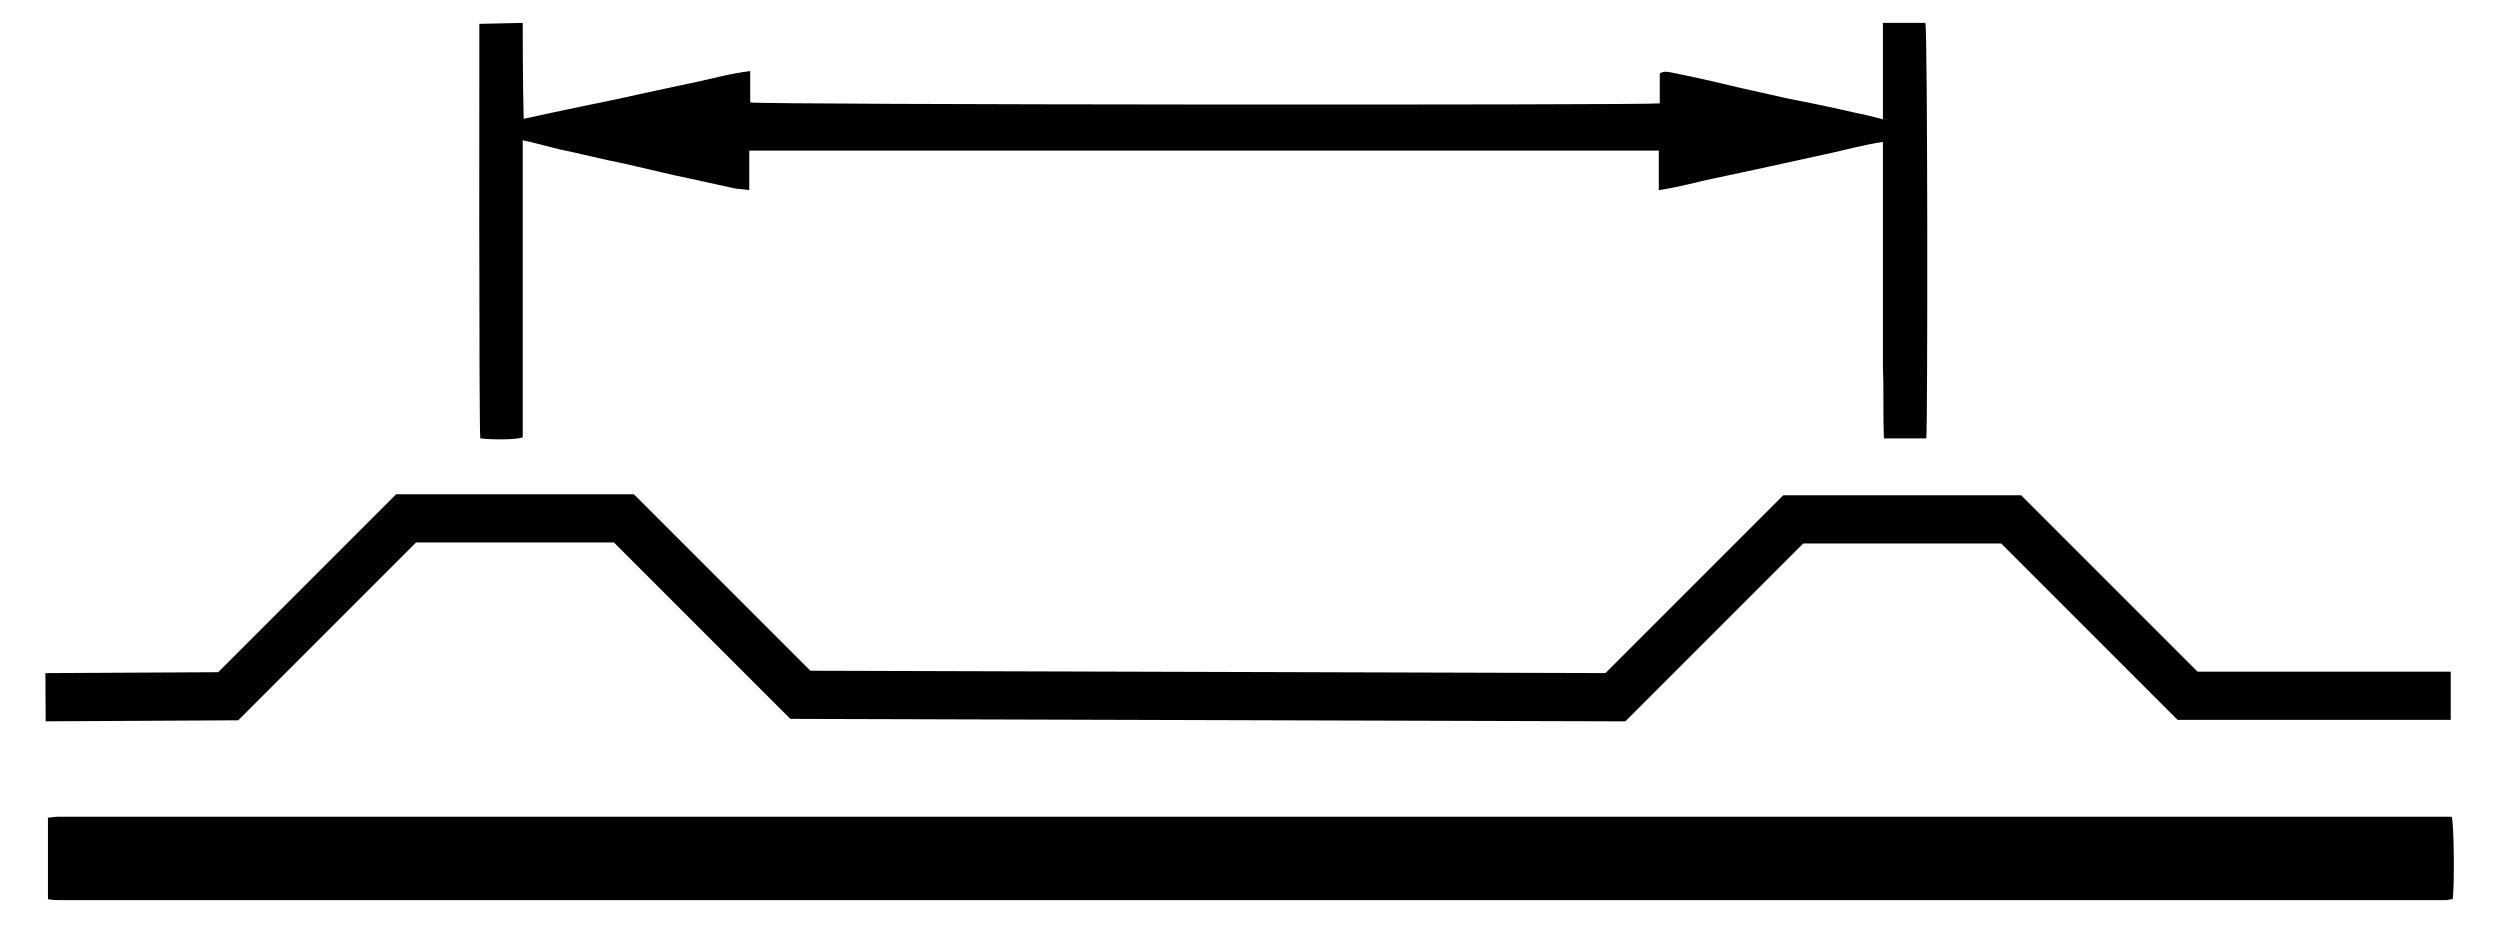
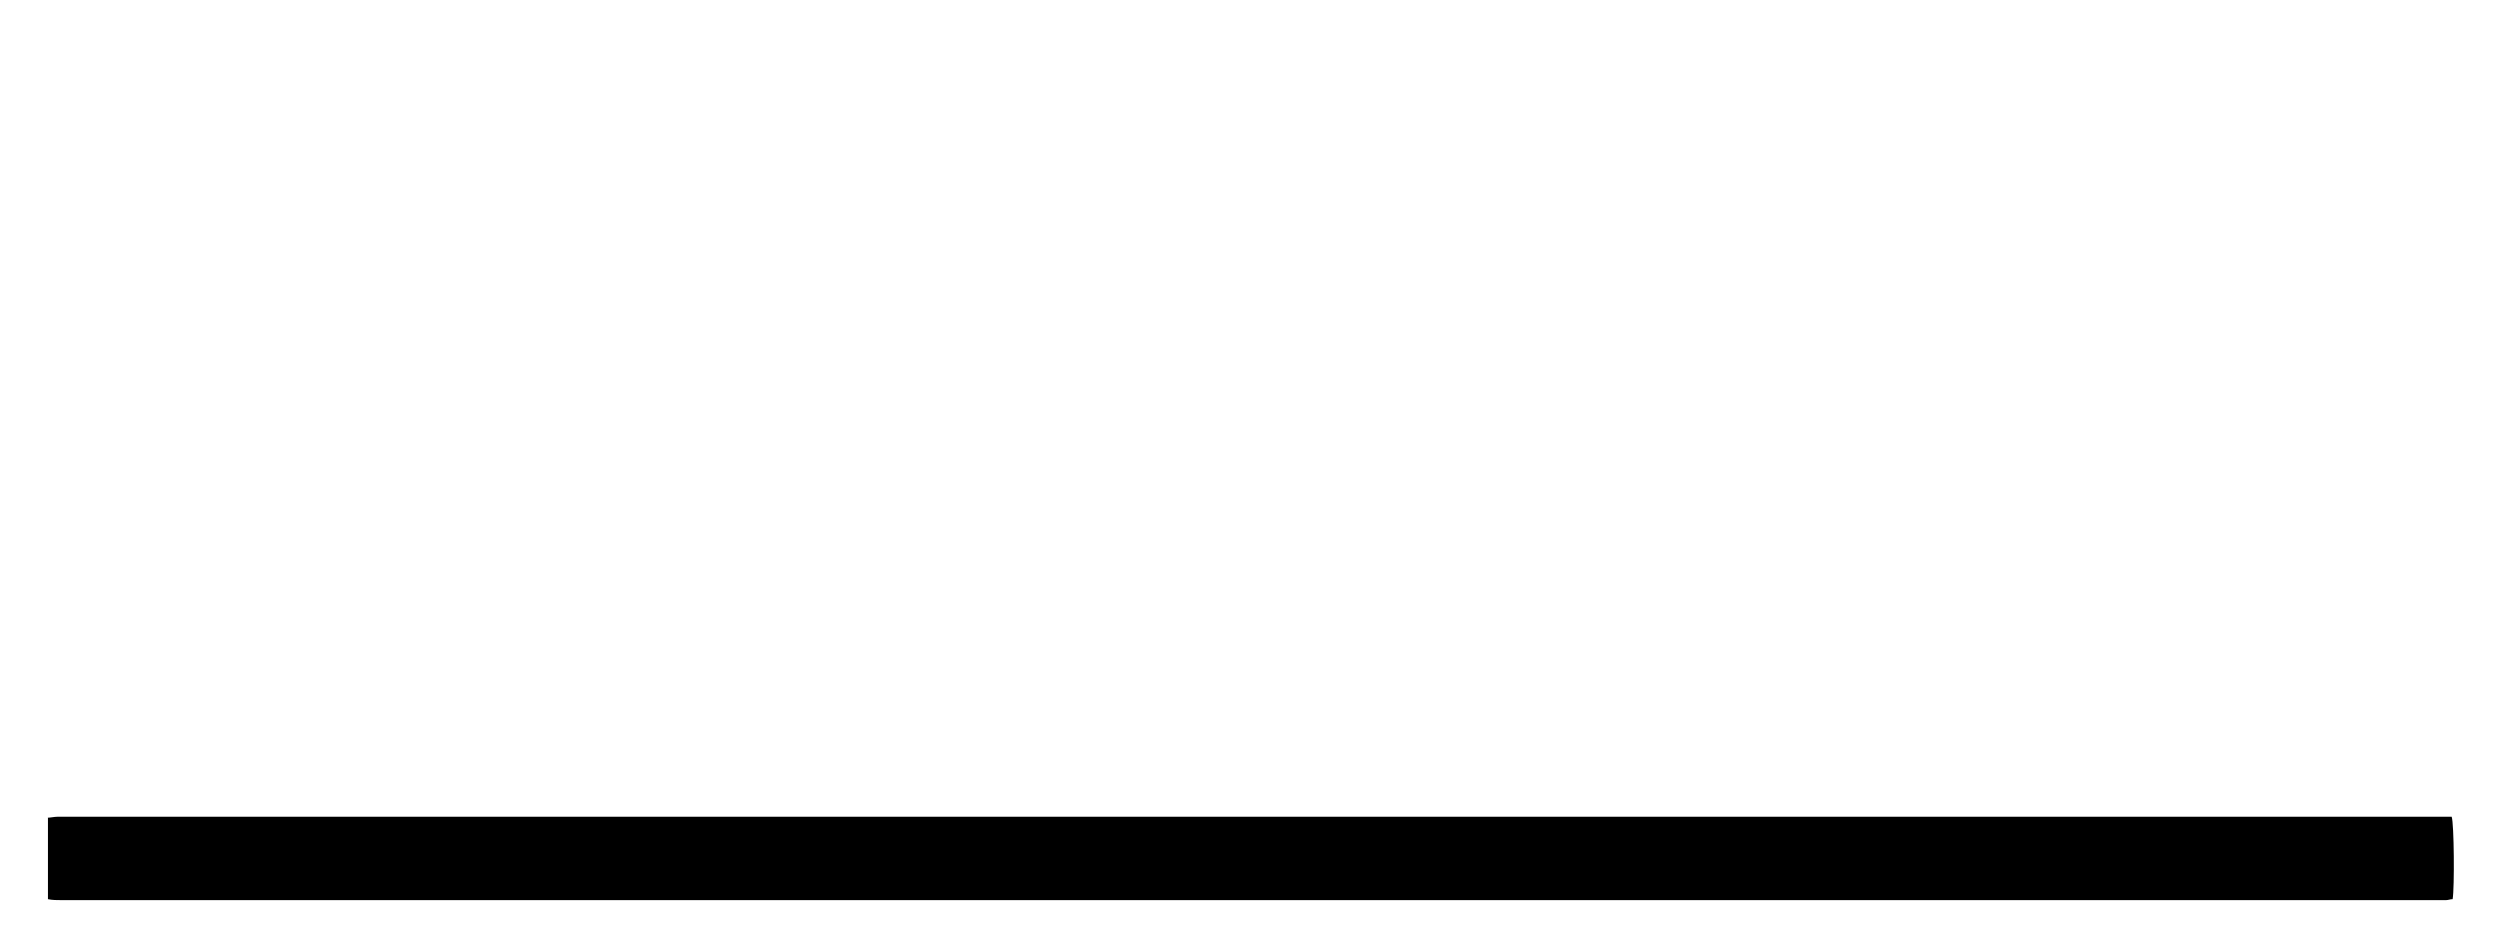
<svg xmlns="http://www.w3.org/2000/svg" viewBox="0 157.674 500 185.851">
  <defs />
  <g id="Capa_1_copia" data-name="Capa 1 copia" class="cls-2" style="display: none;" transform="matrix(1, 0, 0, 1, 31.751, 223.615)">
    <g>
      <path class="cls-1" d="M91.9,137.9c.4,0,.9-.1,1.3-.1h314.6c.3.9.4,9.3.1,10.8-.3,0-.6.1-.9.1H93.7c-.6,0-1.2,0-1.8-.1,0-3.5,0-7.1,0-10.7Z" style="stroke-width: 0px;" />
-       <path class="cls-1" d="M91.9,117.5c.5,0,1-.1,1.4-.1h21.4c0-.5,0-.9,0-1.4.2-.2.5-.5.7-.8,6.8-6.8,13.7-13.7,20.5-20.5.6-.7,1.3-.9,2.2-.9h29.9c.8,0,1.4.2,2,.8,7.2,7.3,14.5,14.5,21.7,21.7.3.3.6.6.9,1.1h104.2c0-.5.1-.9.1-1.3l-.2-.2c.3-.2.7-.4,1-.7,6.8-6.8,13.6-13.5,20.3-20.4.7-.7,1.4-1,2.4-1h29.6c.9,0,1.6.2,2.2.9l21.3,21.3c.4.4.7.9,1.2,1.5h32.9c.1,3.1,0,6.2,0,9.4h-34.6l-23.2-23.2h-28.6l-23.4,23.4c-35.8-.1-71.4-.2-107.1-.3-7.7-7.7-15.5-15.5-23.2-23.2h-28.6c-7.8,7.8-15.6,15.6-23.4,23.4-.4,0-.7.1-1,.1h-22.2c-.3,0-.6,0-.8-.1.3-3.1.3-6.3.3-9.5Z" style="stroke-width: 0px;" />
      <path class="cls-1" d="M154.3,50.9v39.1c-.9.3-4.1.3-5.6.1-.2-.8-.3-52.7-.1-54.5.8-.3,4-.3,5.7-.1.1,4.1,0,8.3.1,12.6,2.6-.6,5-1.1,7.4-1.6,2.5-.5,5-1,7.5-1.6,2.5-.5,4.9-1.1,7.4-1.6,2.4-.5,4.8-1.2,7.5-1.5v4.1c1,.3,118,.4,119.5.1v-3.9c.6-.4,1.1-.2,1.6-.1,2.8.6,5.7,1.2,8.5,1.9,2.3.5,4.5,1,6.8,1.5,3,.6,6,1.2,9,1.9,1.1.2,2.2.5,3.5.8v-12.6h5.6c.3.8.3,53.2.1,54.6h-5.6c-.1-3.2,0-6.4-.1-9.6v-29.4c-2.6.4-5,1.1-7.4,1.6s-4.8,1.1-7.2,1.6c-2.5.5-4.9,1.1-7.4,1.6-2.4.5-4.8,1.2-7.4,1.6v-5.2h-119.5v5.2c-.7-.1-1.2-.1-1.7-.2-2.7-.6-5.4-1.2-8.2-1.8-2.2-.5-4.4-1-6.5-1.5-2.9-.6-5.8-1.3-8.6-1.9-1.6-.4-3.1-.8-4.9-1.2Z" style="stroke-width: 0px;" />
    </g>
  </g>
  <g id="Capa_1" data-name="Capa 1" transform="matrix(0.964, 0, 0, 0.964, 8.915, 162.06)" style="">
    <g>
      <path class="cls-1" d="M.6,165.1c.6,0,1.4-.2,2.1-.2h496.7c.5,1.4.6,14.7.2,17.1-.5,0-.9.2-1.4.2H3.5c-.9,0-1.9,0-2.8-.2,0-5.5,0-11.2,0-16.9Z" style="stroke-width: 0px;" />
-       <path class="cls-1" d="M99.2,24.5v61.7c-1.4.5-6.5.5-8.8.2-.3-1.3-.2-86-.2-86l9-.2s0,13.1.2,19.9c4.1-.9,7.9-1.7,11.7-2.5,3.9-.8,7.9-1.6,11.8-2.5,3.9-.8,7.7-1.7,11.7-2.5,3.8-.8,7.6-1.9,11.8-2.4v6.5c1.6.5,186.3.6,188.7.2v-6.2c.9-.6,1.7-.3,2.5-.2,4.4.9,9,1.9,13.4,3,3.6.8,7.1,1.6,10.7,2.4,4.7.9,9.5,1.9,14.2,3,1.7.3,3.5.8,5.5,1.3V.2h8.8c.5,1.3.5,84,.2,86.2h-8.8c-.2-5.1,0-10.1-.2-15.2V24.9c-4.1.6-7.9,1.7-11.7,2.5s-7.6,1.7-11.4,2.5c-3.9.8-7.7,1.7-11.7,2.5-3.8.8-7.6,1.9-11.7,2.5v-8.2h-188.7v8.2c-1.1-.2-1.9-.2-2.7-.3-4.3-.9-8.5-1.9-12.9-2.8-3.5-.8-6.9-1.6-10.3-2.4-4.6-.9-9.2-2.1-13.6-3-2.5-.6-4.9-1.3-7.7-1.9Z" style="stroke-width: 0px;" />
-       <path class="cls-3" d="M499.2,139.8h-54.6c-12.2-12.2-24.5-24.5-36.6-36.6h-45.2c-12.3,12.3-24.6,24.6-36.9,36.9-56.5-.2-112.7-.3-169.1-.5-12.2-12.2-24.5-24.5-36.6-36.6h-45.2c-12.3,12.3-36.9,36.9-36.9,36.9l-37.9.2" style="fill: none; stroke: rgb(0, 0, 0); stroke-miterlimit: 10; stroke-width: 10px;" />
    </g>
  </g>
</svg>